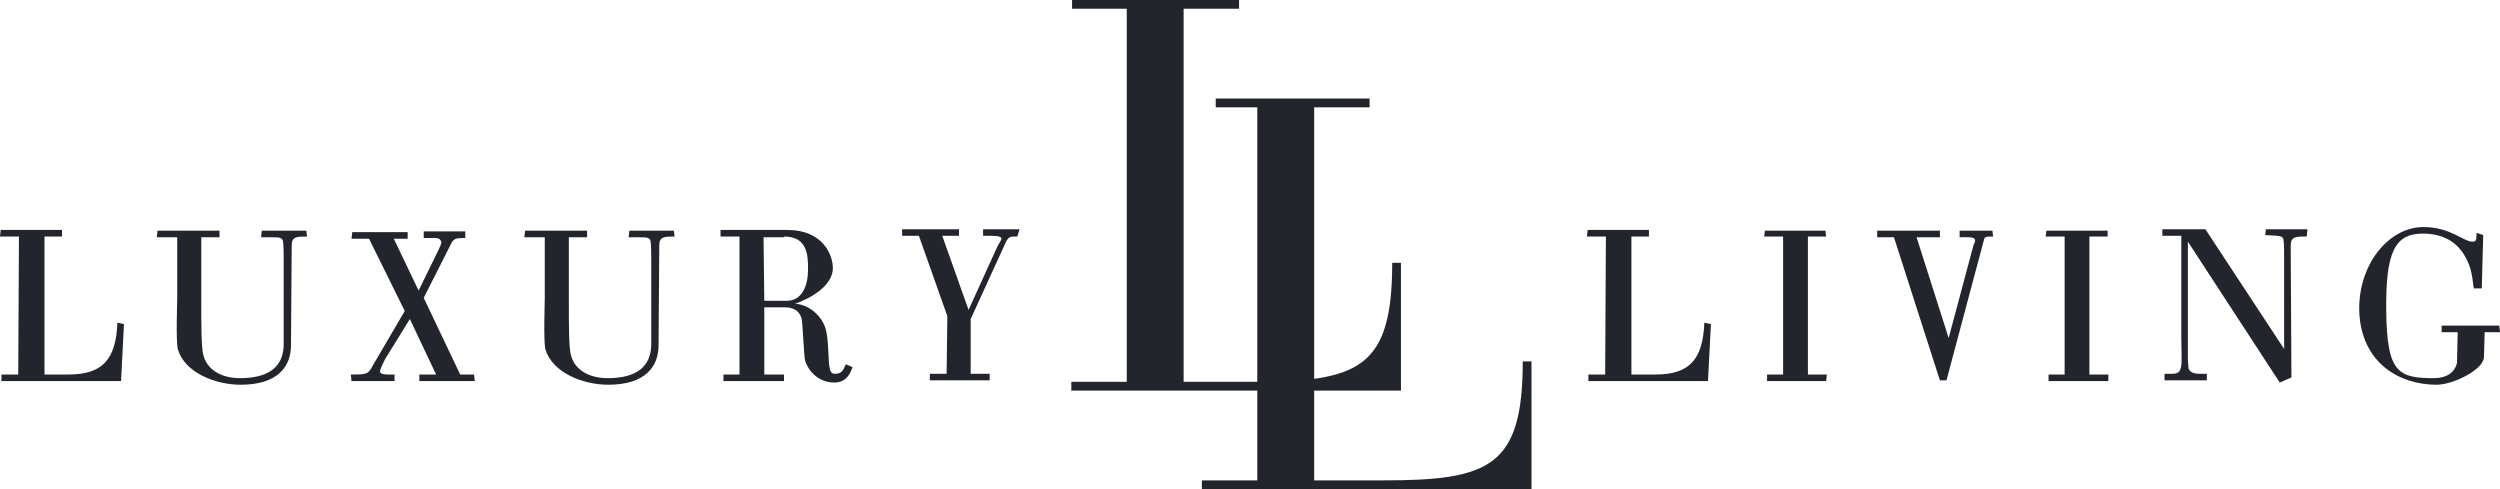
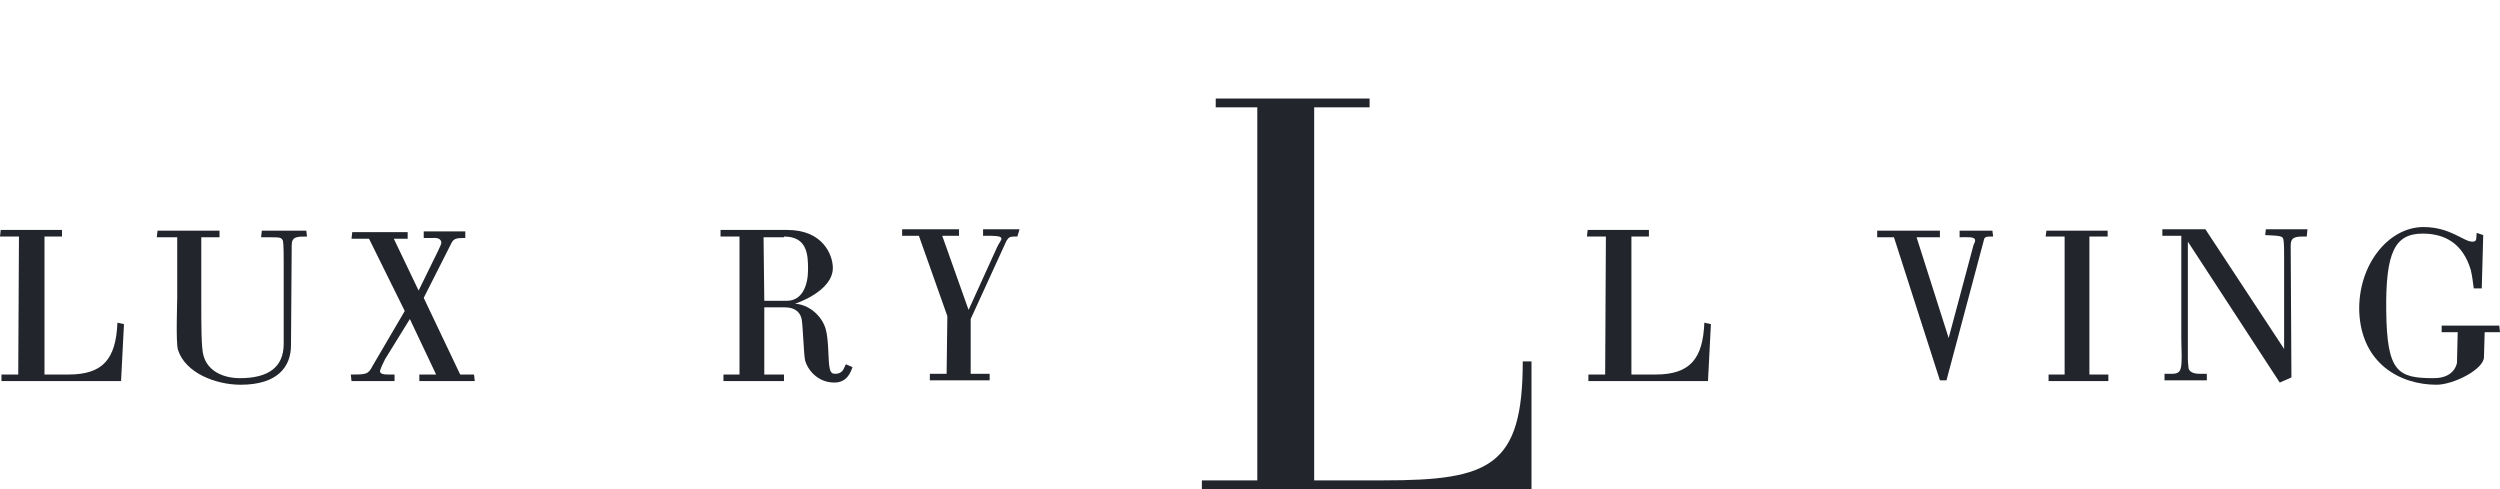
<svg xmlns="http://www.w3.org/2000/svg" width="276" height="54" viewBox="0 0 276 54" fill="none">
  <path d="M13.365 42.072H0.161V41.346H2.013L2.093 26.114H0L0.081 25.388H6.844V26.114H4.911V41.346H7.568C11.352 41.346 12.802 39.654 12.963 35.624L13.687 35.785L13.365 42.072Z" fill="#23252C" />
  <path d="M33.896 26.114C32.769 26.114 32.205 26.114 32.205 27.081L32.125 38.123C32.125 40.46 30.675 42.475 26.569 42.475C23.832 42.475 20.45 41.185 19.645 38.606C19.404 37.8 19.565 33.448 19.565 32.884V26.194H17.31L17.391 25.469H24.235V26.194H22.222V33.206C22.222 35.947 22.222 38.445 22.463 39.251C22.946 41.024 24.718 41.749 26.489 41.749C29.629 41.749 31.32 40.541 31.32 37.961V28.854C31.32 28.29 31.32 27 31.239 26.597C31.078 26.194 30.917 26.194 29.629 26.194H28.824L28.904 25.469H33.816L33.896 26.114Z" fill="#23252C" />
  <path d="M51.448 26.275H51.126C50.401 26.275 50.079 26.355 49.838 26.839L46.778 32.884L50.804 41.346H52.334L52.414 42.072H46.295V41.346H48.147L45.248 35.221L42.511 39.654C42.35 39.976 41.947 40.782 41.947 41.024C42.028 41.266 42.269 41.346 42.833 41.346H43.558V42.072H38.807L38.727 41.346C40.418 41.346 40.659 41.346 41.142 40.379L44.685 34.334L40.74 26.355H38.807L38.888 25.63H45.007V26.355H43.477L46.215 32.078L48.388 27.645C48.469 27.403 48.791 26.919 48.711 26.678C48.549 26.194 48.066 26.275 47.583 26.275H46.778V25.549H51.367V26.275H51.448Z" fill="#23252C" />
-   <path d="M74.475 26.114C73.348 26.114 72.784 26.114 72.784 27.081L72.704 38.123C72.704 40.46 71.254 42.475 67.148 42.475C64.411 42.475 61.029 41.185 60.224 38.606C59.982 37.8 60.143 33.448 60.143 32.884V26.194H57.889L57.97 25.469H64.813V26.194H62.8V33.206C62.8 35.947 62.8 38.445 63.042 39.251C63.525 41.024 65.296 41.749 67.068 41.749C70.208 41.749 71.898 40.541 71.898 37.961V28.854C71.898 28.29 71.898 27 71.818 26.597C71.657 26.194 71.496 26.194 70.208 26.194H69.403L69.483 25.469H74.394L74.475 26.114Z" fill="#23252C" />
  <path d="M86.552 26.114C89.128 26.114 89.209 28.128 89.209 29.74C89.209 31.514 88.565 33.206 86.874 33.206H84.378L84.297 26.194H86.552V26.114ZM91.946 29.579C91.946 28.128 90.819 25.388 86.954 25.388H79.547V26.114H81.641V41.346H79.869V42.072H86.552V41.346H84.378V33.931H86.632C87.518 33.931 88.243 34.254 88.484 35.14C88.645 35.785 88.726 39.17 88.887 39.815C89.128 40.702 90.175 42.233 92.107 42.233C93.476 42.233 93.879 41.185 94.12 40.54L93.395 40.218C93.154 40.54 93.154 41.266 92.188 41.266C91.785 41.266 91.705 41.024 91.624 40.782C91.383 39.896 91.544 37.639 91.141 36.269C90.658 34.737 89.209 33.609 87.76 33.529C87.84 33.529 91.946 32.158 91.946 29.579Z" fill="#23252C" />
  <path d="M112.316 26.113H111.994C111.511 26.113 111.35 26.194 111.109 26.597L107.163 35.221V41.266H109.257V41.991H102.655V41.266H104.506L104.587 34.898L101.447 26.033H99.595V25.308H105.875V26.033H104.023L107.002 34.415H106.841L110.062 27.322C110.303 26.758 110.625 26.517 110.545 26.275C110.464 26.033 109.659 26.033 109.096 26.033H108.532V25.308H112.558L112.316 26.113Z" fill="#23252C" />
  <path d="M188.562 42.072H175.358V41.346H177.21L177.29 26.113H175.197L175.278 25.388H182.041V26.113H180.108V41.346H182.765C186.55 41.346 187.999 39.654 188.16 35.624L188.884 35.785L188.562 42.072Z" fill="#23252C" />
-   <path d="M201.606 26.113H199.593V41.346H201.686L201.606 42.072H195.084V41.346H196.855V26.113H194.762L194.843 25.469H201.525L201.606 26.113Z" fill="#23252C" />
  <path d="M220.043 26.113C219.238 26.113 219.077 26.113 218.997 26.597L214.89 41.991H214.166L209.093 26.194H207.242V25.469H214.166V26.194H211.589L215.132 37.316L217.869 27.081C217.95 26.839 218.111 26.678 218.03 26.436C217.95 26.113 217.064 26.194 216.34 26.194V25.469H219.963L220.043 26.113Z" fill="#23252C" />
  <path d="M232.684 26.113H230.671V41.346H232.764V42.072H226.162V41.346H227.934V26.113H225.84L225.921 25.469H232.684V26.113Z" fill="#23252C" />
  <path d="M254.664 26.113H254.261C253.134 26.113 252.893 26.355 252.893 27.161L252.973 41.669L251.685 42.233L241.54 26.678V39.573C241.54 40.137 241.621 40.46 241.621 40.702C241.701 40.863 241.862 41.266 242.828 41.266H243.634V41.991H238.964V41.266H239.769C240.977 41.266 240.896 40.702 240.816 37.397V26.033H238.722V25.308H243.473L252.168 38.525V28.451C252.168 27.725 252.168 26.839 252.087 26.436C252.007 26.033 251.685 26.033 250.075 25.952L250.155 25.308H254.744L254.664 26.113Z" fill="#23252C" />
  <path d="M273.987 31.836H273.102C273.021 31.191 272.941 30.546 272.78 29.821C271.894 26.839 269.881 25.791 267.466 25.791C264.406 25.791 263.359 27.806 263.44 34.334C263.52 41.105 264.728 41.749 268.673 41.749C270.767 41.749 271.169 40.46 271.25 40.057L271.33 36.672H269.559V35.946H275.92L276 36.672H274.309L274.229 39.412C274.229 40.782 270.847 42.475 268.995 42.475C264.97 42.475 260.703 40.137 260.461 34.415C260.3 29.257 263.681 25.066 267.546 25.066C270.525 25.066 271.974 26.678 272.941 26.678C273.504 26.678 273.343 26.355 273.424 25.71L274.148 25.952L273.987 31.836Z" fill="#23252C" />
-   <path d="M124.474 0.967H118.355V0H136.792V0.967H130.673V42.152H138.322C150.077 42.152 153.7 40.621 153.7 29.015H154.666V43.119H118.274V42.152H124.393V0.967H124.474Z" fill="#23252C" />
  <path d="M138.886 11.848H134.216V10.881H151.204V11.848H145.085V53.033H152.734C164.489 53.033 168.112 51.502 168.112 39.895H169.078V54H132.686V53.033H138.805V11.848H138.886Z" fill="#23252C" />
</svg>